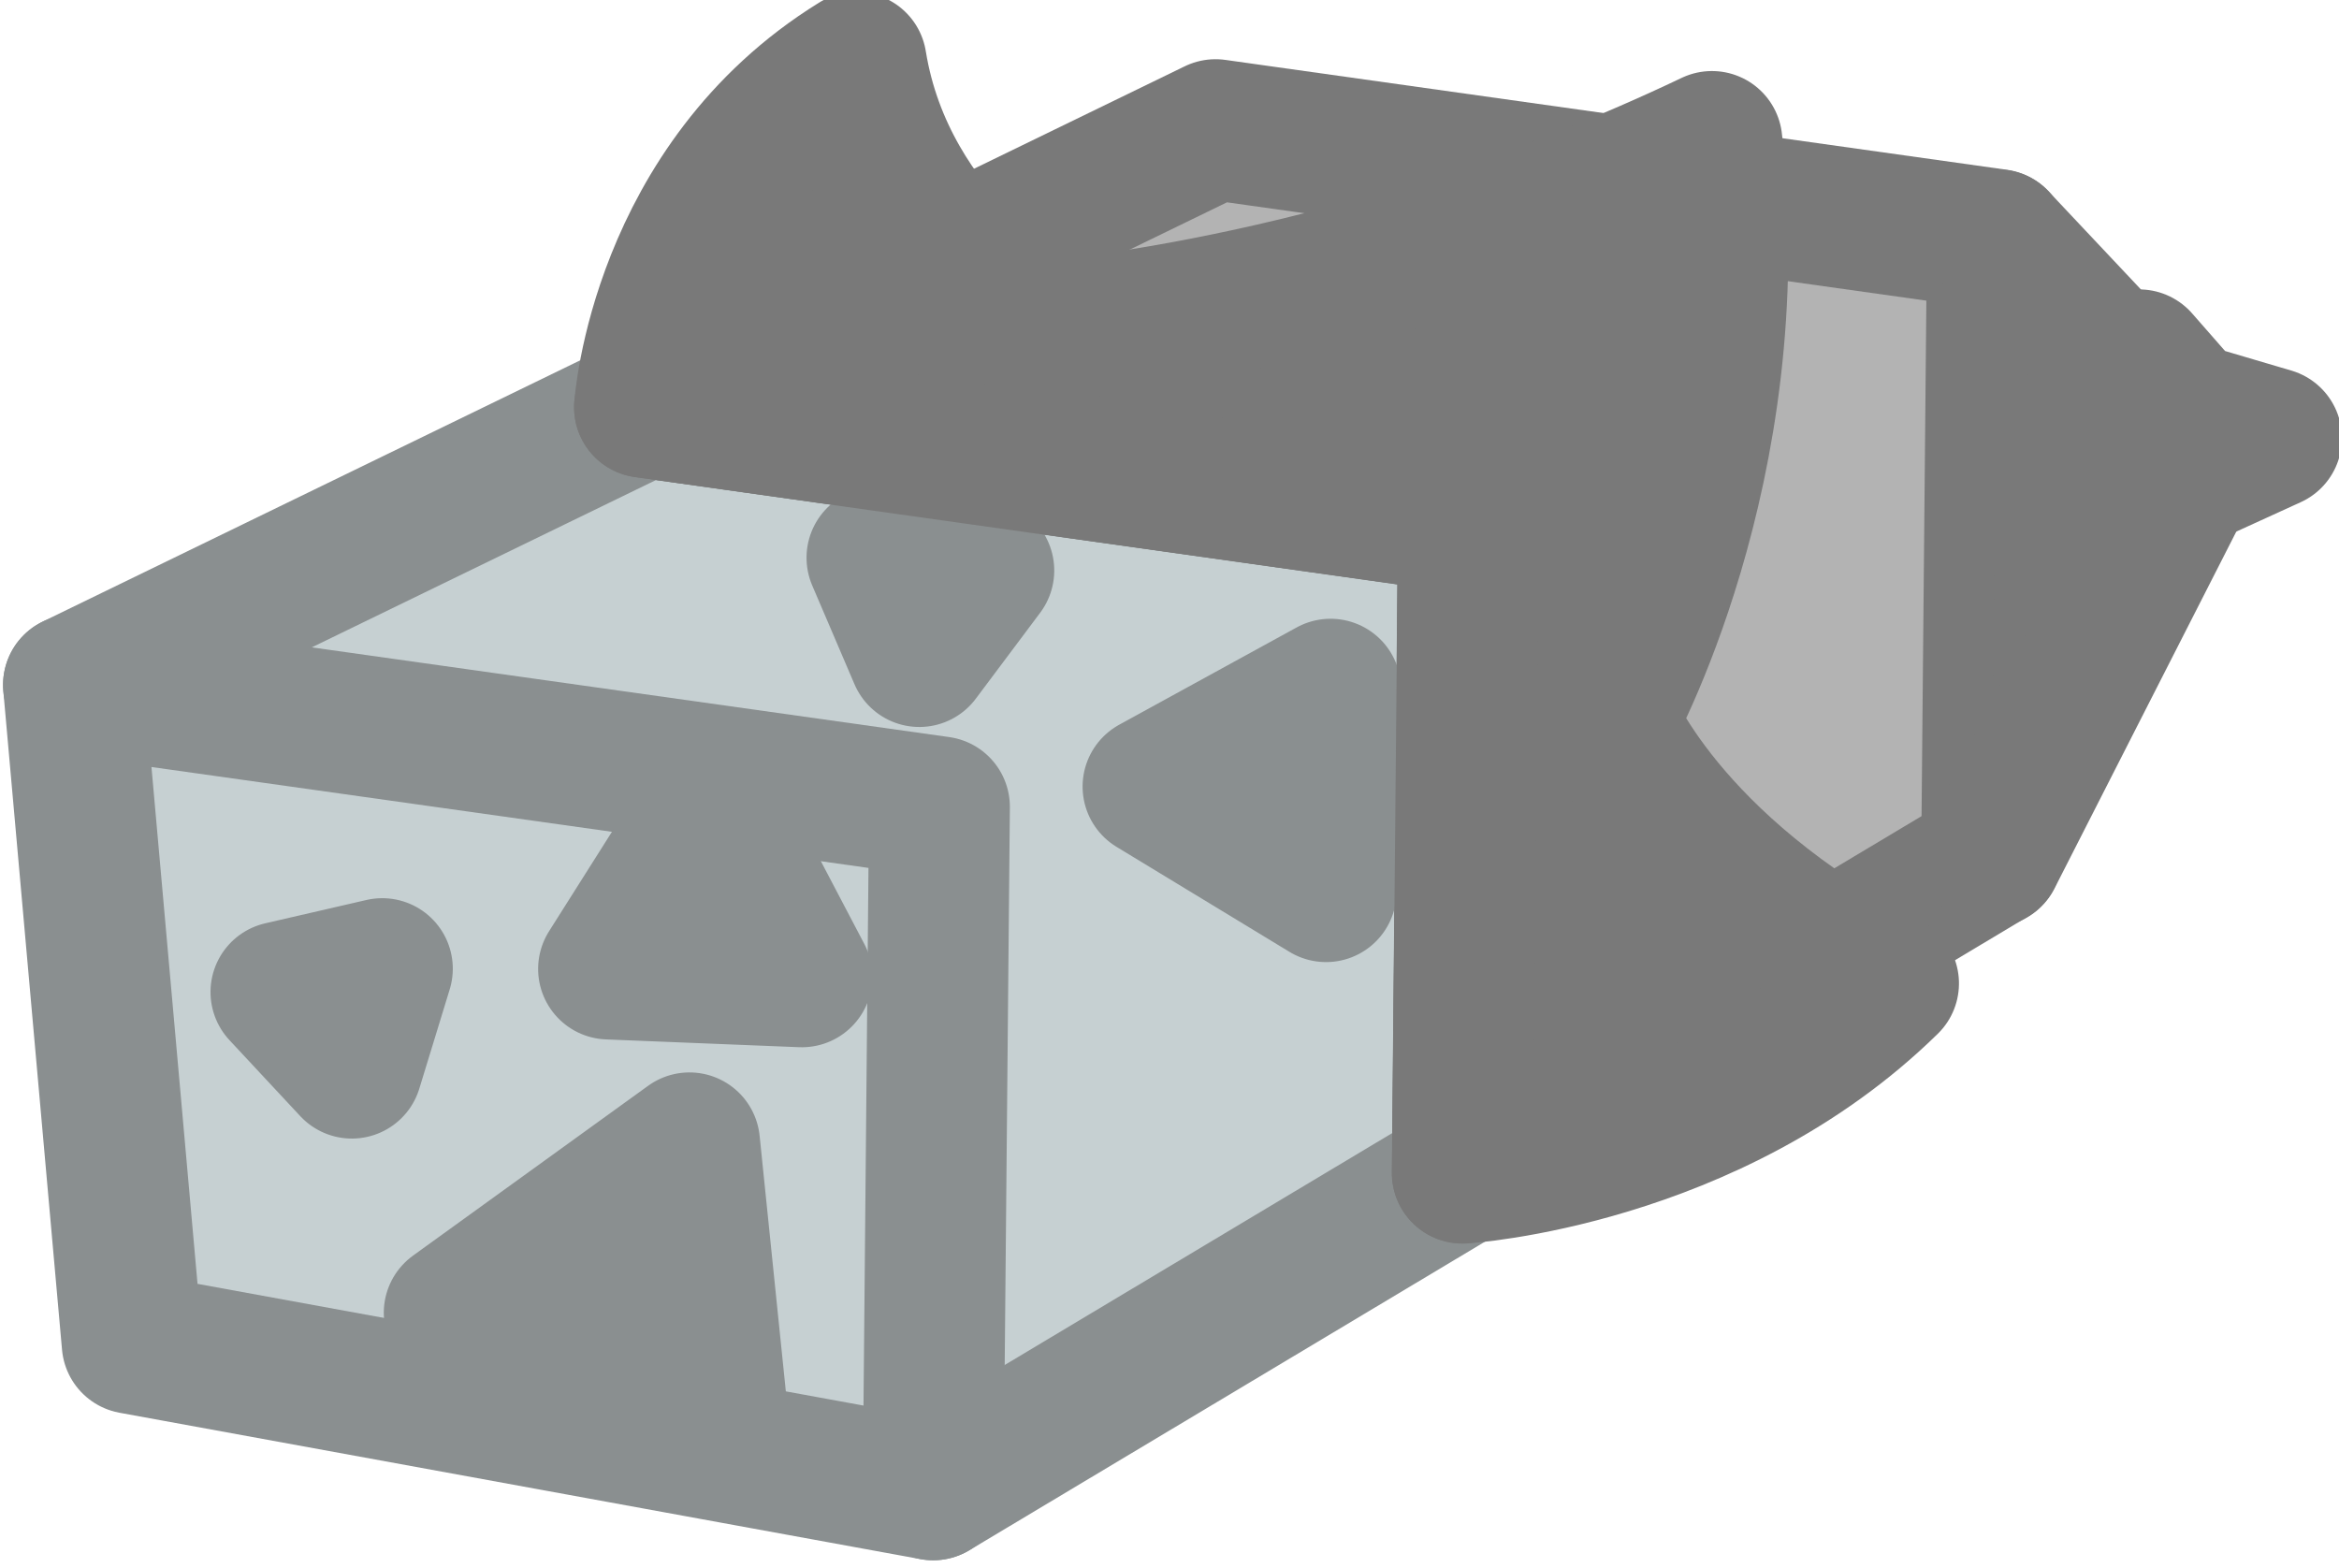
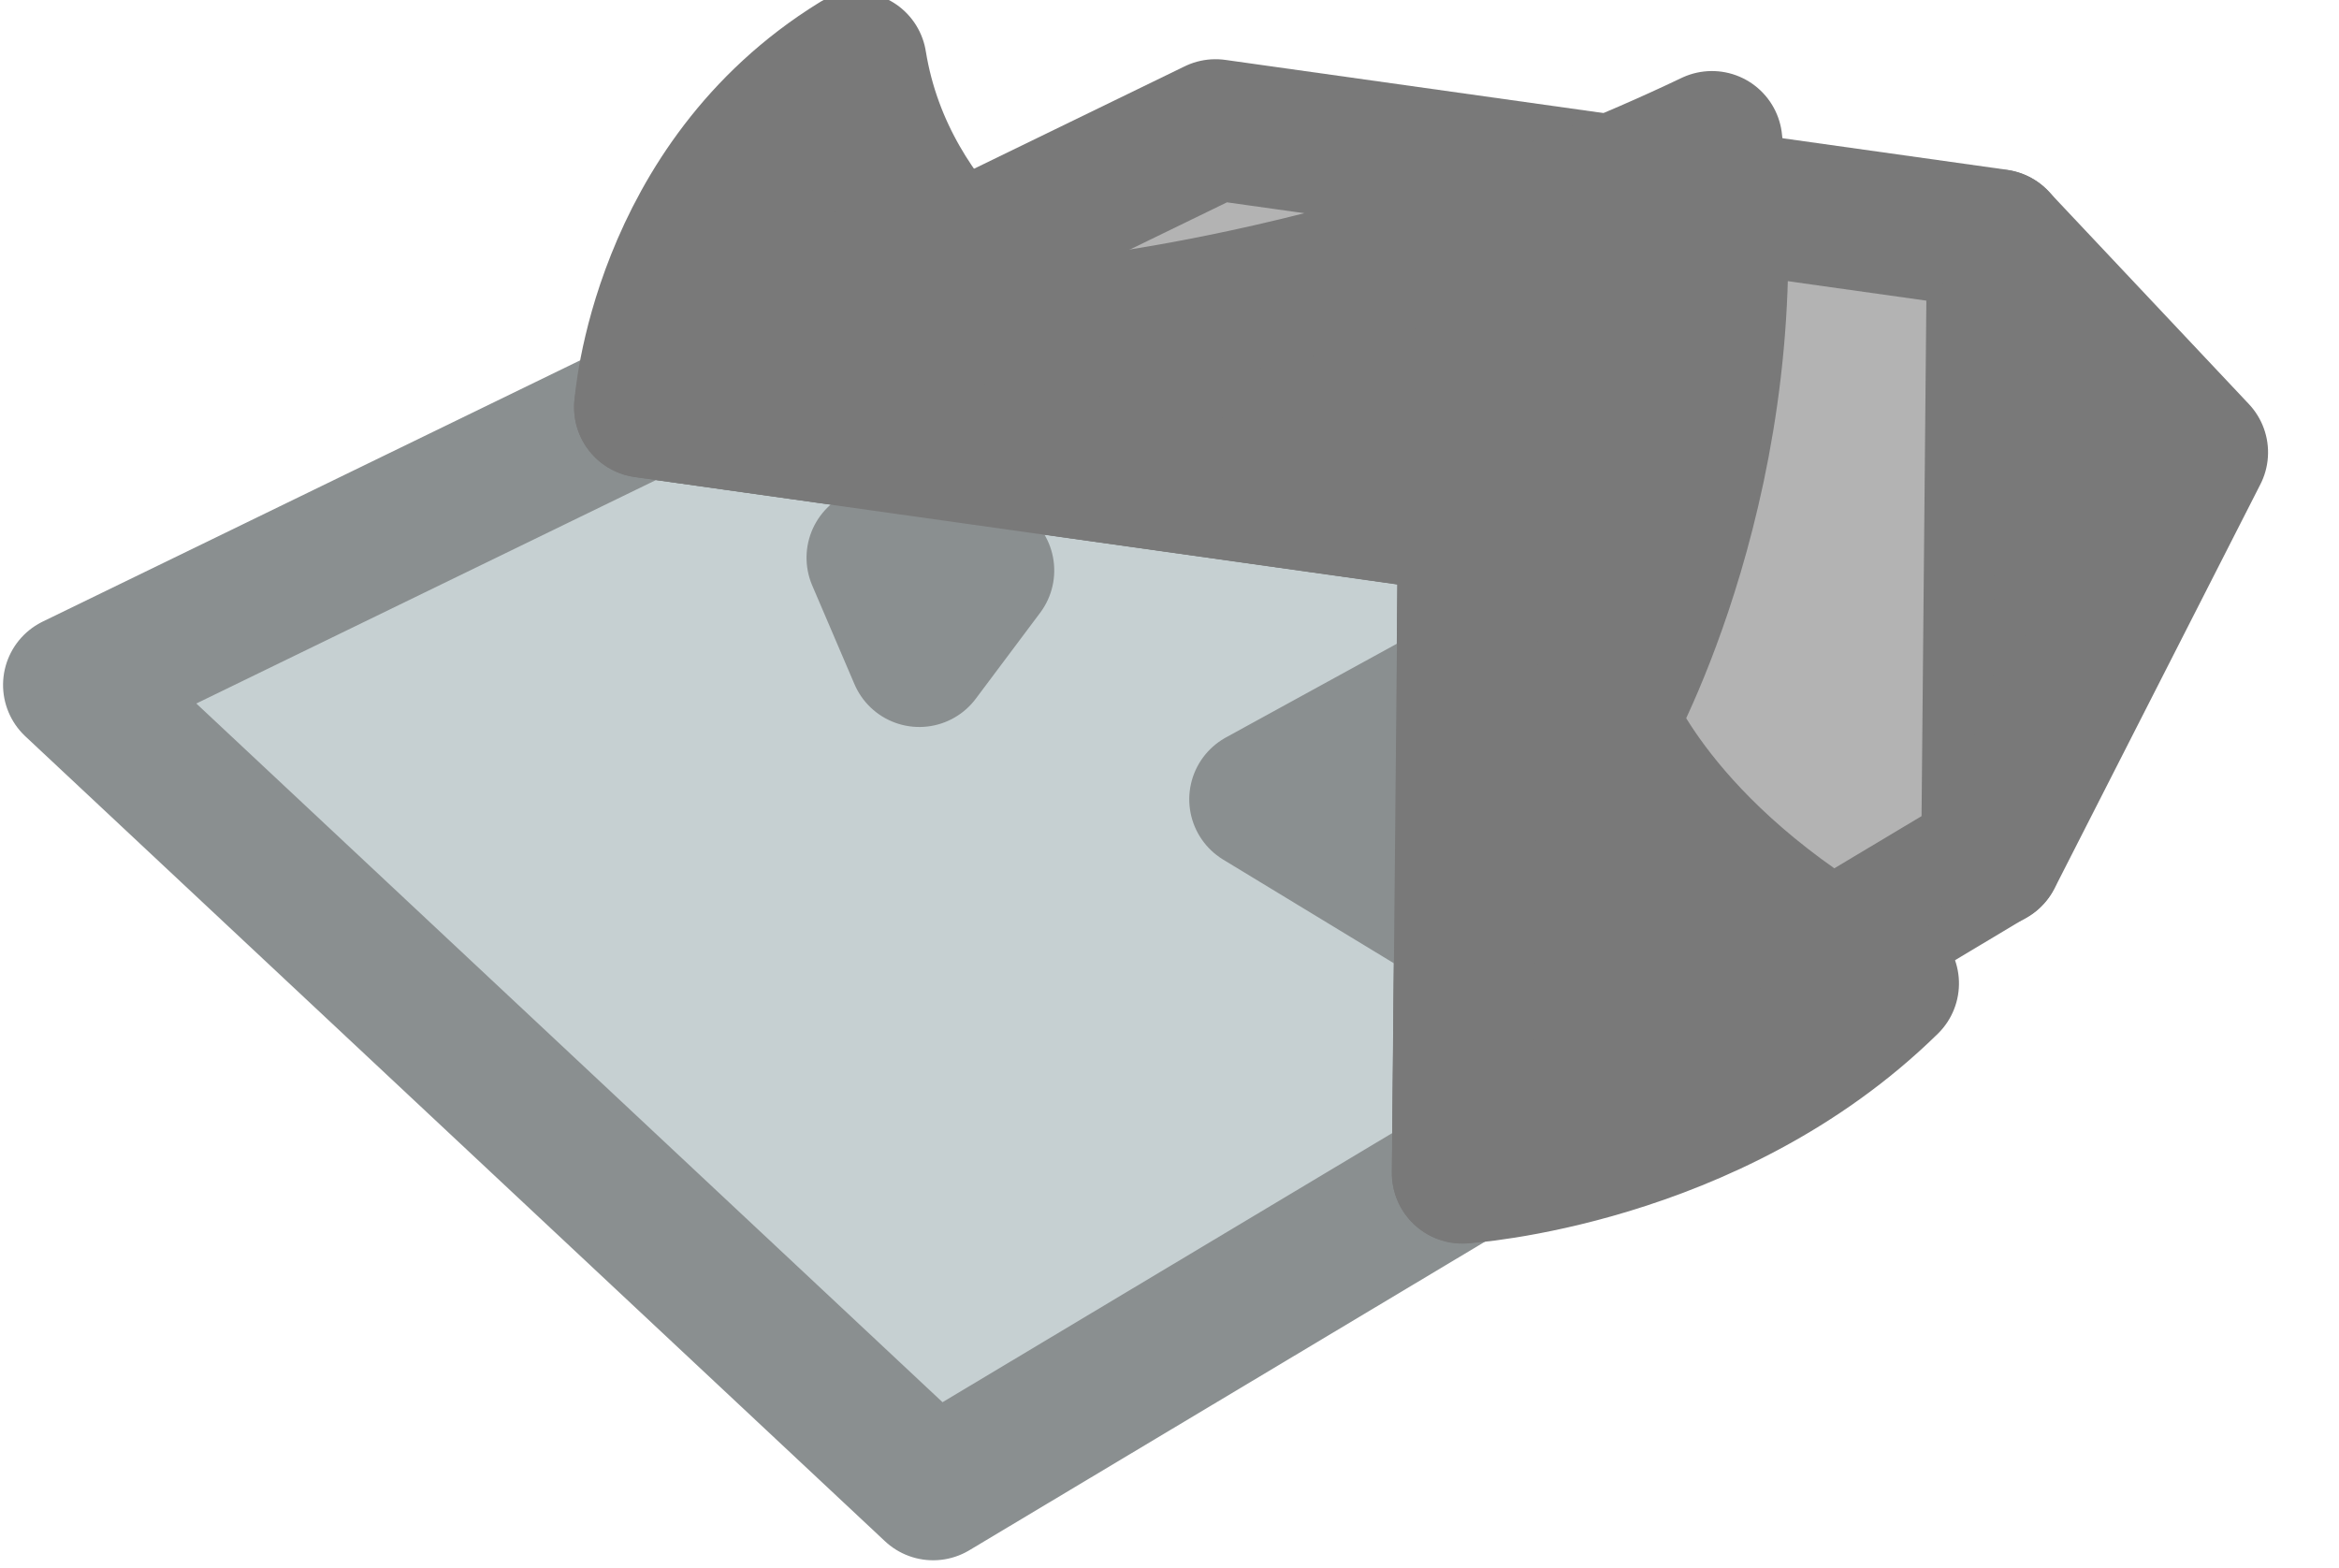
<svg xmlns="http://www.w3.org/2000/svg" xmlns:ns1="http://www.inkscape.org/namespaces/inkscape" xmlns:ns2="http://sodipodi.sourceforge.net/DTD/sodipodi-0.dtd" width="16.61mm" height="11.138mm" viewBox="0 0 16.61 11.138" version="1.1" id="svg1" ns1:version="1.3 (0e150ed6c4, 2023-07-21)" ns2:docname="Items.svg" xml:space="preserve">
  <ns2:namedview id="namedview1" pagecolor="#ffffff" bordercolor="#ffffff" borderopacity="1" ns1:showpageshadow="false" ns1:pageopacity="0" ns1:pagecheckerboard="1" ns1:deskcolor="#ededed" ns1:document-units="mm" ns1:export-bgcolor="#ffffff00" showguides="true" ns1:zoom="0.1767767" ns1:cx="735.39105" ns1:cy="808.93016" ns1:window-width="1366" ns1:window-height="705" ns1:window-x="-8" ns1:window-y="-8" ns1:window-maximized="1" ns1:current-layer="layer1" labelstyle="default" />
  <defs id="defs1" />
  <g ns1:label="Layer 1" ns1:groupmode="layer" id="layer1" transform="translate(-176.819,56.599)">
    <g id="g125" transform="rotate(0.861,12395.183,4472.55)" style="stroke-width:1;stroke-dasharray:none">
      <path id="path112-4" style="fill:#c6d0d2;fill-opacity:1;stroke:#8a8f90;stroke-width:1;stroke-linecap:round;stroke-linejoin:round;stroke-miterlimit:100;stroke-dasharray:none;stroke-opacity:1;paint-order:fill markers stroke" d="m 114.76,130.338 -4.025,2.032 6.19,5.624 3.725,-2.306 -0.026,-4.615 z" />
-       <path style="fill:#797979;fill-opacity:1;stroke:#797979;stroke-width:1;stroke-linecap:round;stroke-linejoin:round;stroke-miterlimit:100;stroke-dasharray:none;stroke-opacity:1;paint-order:fill markers stroke" d="m 125.703,130.674 0.613,-0.291 -0.613,-0.171 -0.335,-0.371 -0.692,0.072" id="path119-11" ns2:nodetypes="ccccc" />
      <path id="path118-23" style="fill:#b3b3b3;fill-opacity:1;stroke:#797979;stroke-width:1;stroke-linecap:round;stroke-linejoin:round;stroke-miterlimit:100;stroke-dasharray:none;stroke-opacity:1;paint-order:fill markers stroke" d="m 118.785,128.305 -4.025,2.032 5.862,0.735 0.026,4.615 3.725,-2.305 -0.025,-4.38 z" />
-       <path id="path120-9" style="fill:#c6d0d2;fill-opacity:1;stroke:#8a8f90;stroke-width:3.78;stroke-linecap:round;stroke-linejoin:round;stroke-miterlimit:100;stroke-dasharray:none;stroke-opacity:1;paint-order:fill markers stroke" ns1:transform-center-x="3.3482862e-06" ns1:transform-center-y="-0.18190103" d="m 994.326,113.66 1.172,2.629 1.691,-2.33 z m 12.204,3.343 -4.715,2.678 4.676,2.744 z" transform="matrix(0.265,0,0,0.265,-147.069,101.261)" ns2:nodetypes="cccccccc" />
-       <path id="rect112" style="fill:#c6d0d2;fill-opacity:1;stroke:#8a8f90;stroke-width:1;stroke-linecap:round;stroke-linejoin:round;stroke-miterlimit:100;stroke-dasharray:none;stroke-opacity:1;paint-order:fill markers stroke" d="m 110.735,132.37 6.162,0.773 0.028,4.851 -5.703,-0.954 z" ns2:nodetypes="ccccc" />
+       <path id="path120-9" style="fill:#c6d0d2;fill-opacity:1;stroke:#8a8f90;stroke-width:3.78;stroke-linecap:round;stroke-linejoin:round;stroke-miterlimit:100;stroke-dasharray:none;stroke-opacity:1;paint-order:fill markers stroke" ns1:transform-center-x="3.3482862e-06" ns1:transform-center-y="-0.18190103" d="m 994.326,113.66 1.172,2.629 1.691,-2.33 m 12.204,3.343 -4.715,2.678 4.676,2.744 z" transform="matrix(0.265,0,0,0.265,-147.069,101.261)" ns2:nodetypes="cccccccc" />
      <path style="fill:#797979;fill-opacity:1;stroke:#797979;stroke-width:1;stroke-linecap:round;stroke-linejoin:round;stroke-miterlimit:100;stroke-dasharray:none;stroke-opacity:1;paint-order:fill markers stroke" d="m 124.349,129.004 1.444,1.488 -1.419,2.892" id="path113-9" ns2:nodetypes="ccc" />
      <path style="fill:#797979;fill-opacity:1;stroke:#797979;stroke-width:1;stroke-linecap:round;stroke-linejoin:round;stroke-miterlimit:100;stroke-dasharray:none;stroke-opacity:1;paint-order:fill markers stroke" d="m 120.649,135.689 c 0,0 1.762,-0.135 3.006,-1.393 -1.609,-0.812 -2.026,-1.848 -2.026,-1.848 0,0 0.974,-1.801 0.682,-4.112 -2.451,1.216 -4.702,1.418 -4.702,1.418 0,0 -1.155,-0.605 -1.382,-1.888 -1.385,0.884 -1.467,2.472 -1.467,2.472 l 5.863,0.736 z" id="path115-06" ns2:nodetypes="ccccccc" />
-       <path id="path122-4" style="fill:#8a8f90;fill-opacity:1;stroke:#8a8f90;stroke-width:3.78;stroke-linecap:round;stroke-linejoin:round;stroke-miterlimit:100;stroke-dasharray:none;stroke-opacity:1;paint-order:fill markers stroke" ns1:transform-center-x="3.3482862e-06" ns1:transform-center-y="-0.18190103" d="m 1013.101,110.669 -2.703,4.42 5.18,0.131 z m -8.769,4.505 -2.703,0.666 1.928,2.008 z m 8.301,4.545 -6.232,4.646 7.141,3.072 z" transform="matrix(0.265,0,0,0.265,-153.19,103.831)" ns2:nodetypes="cccccccccccc" />
    </g>
  </g>
</svg>